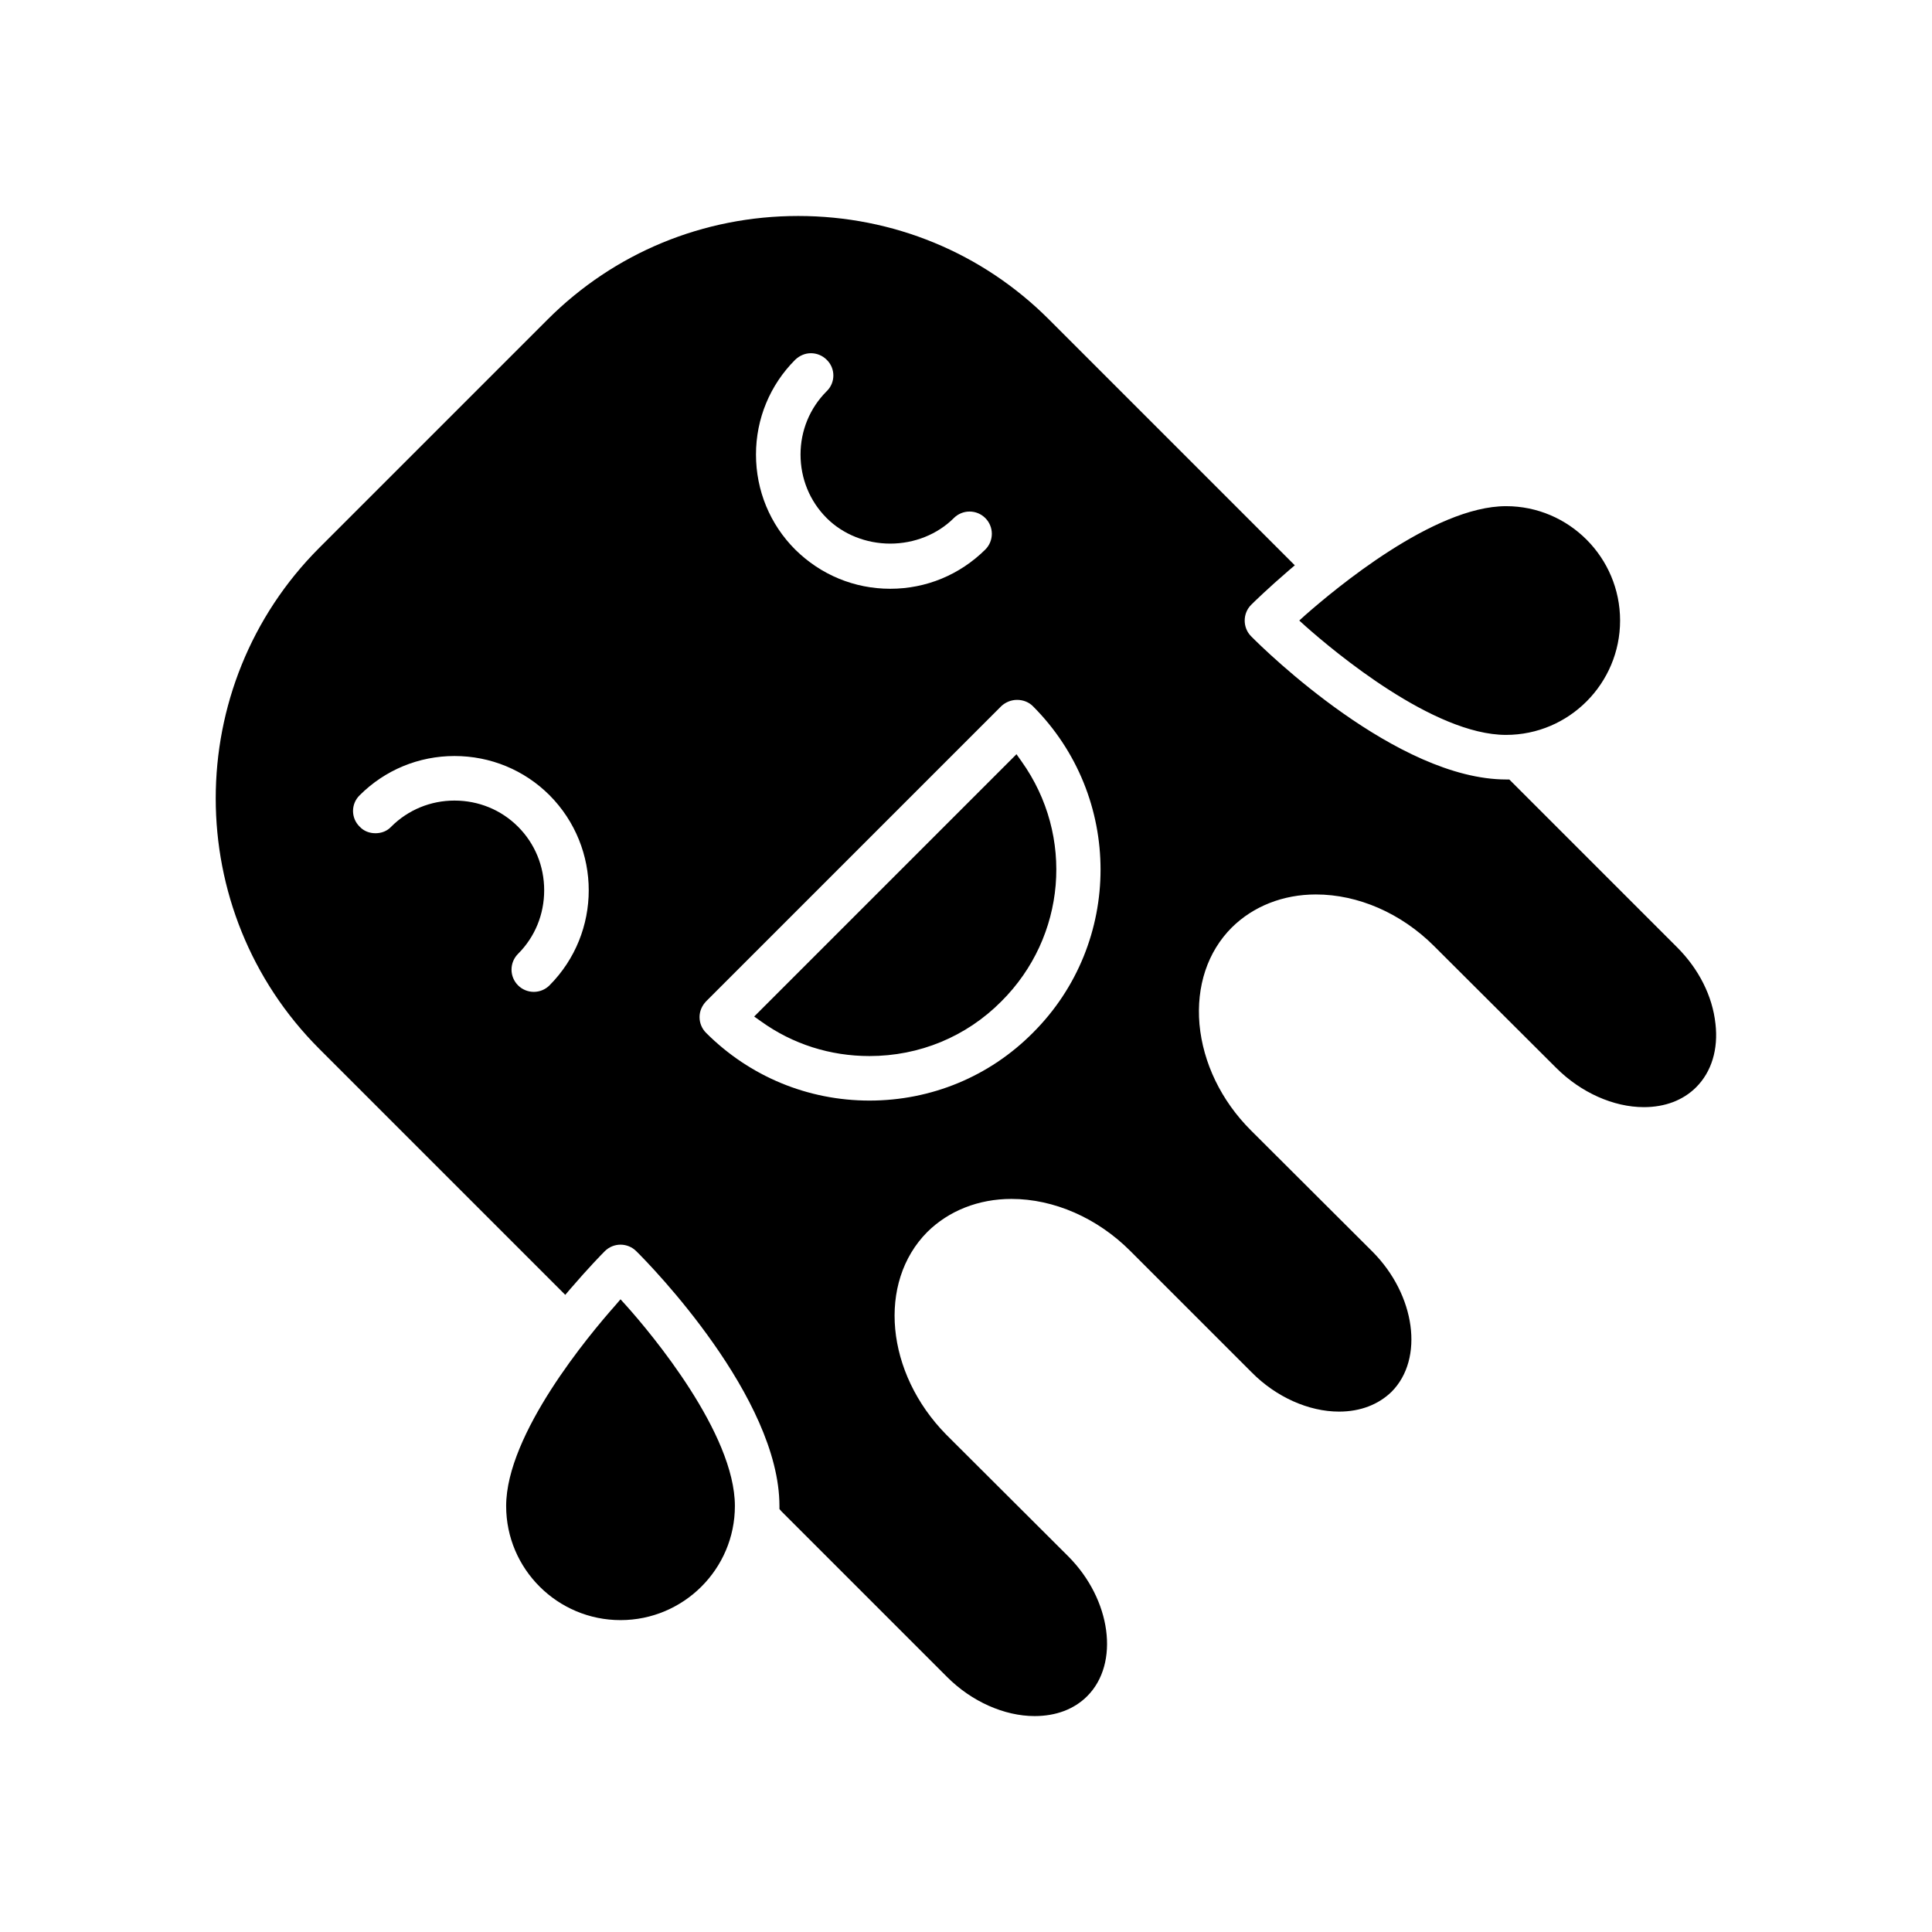
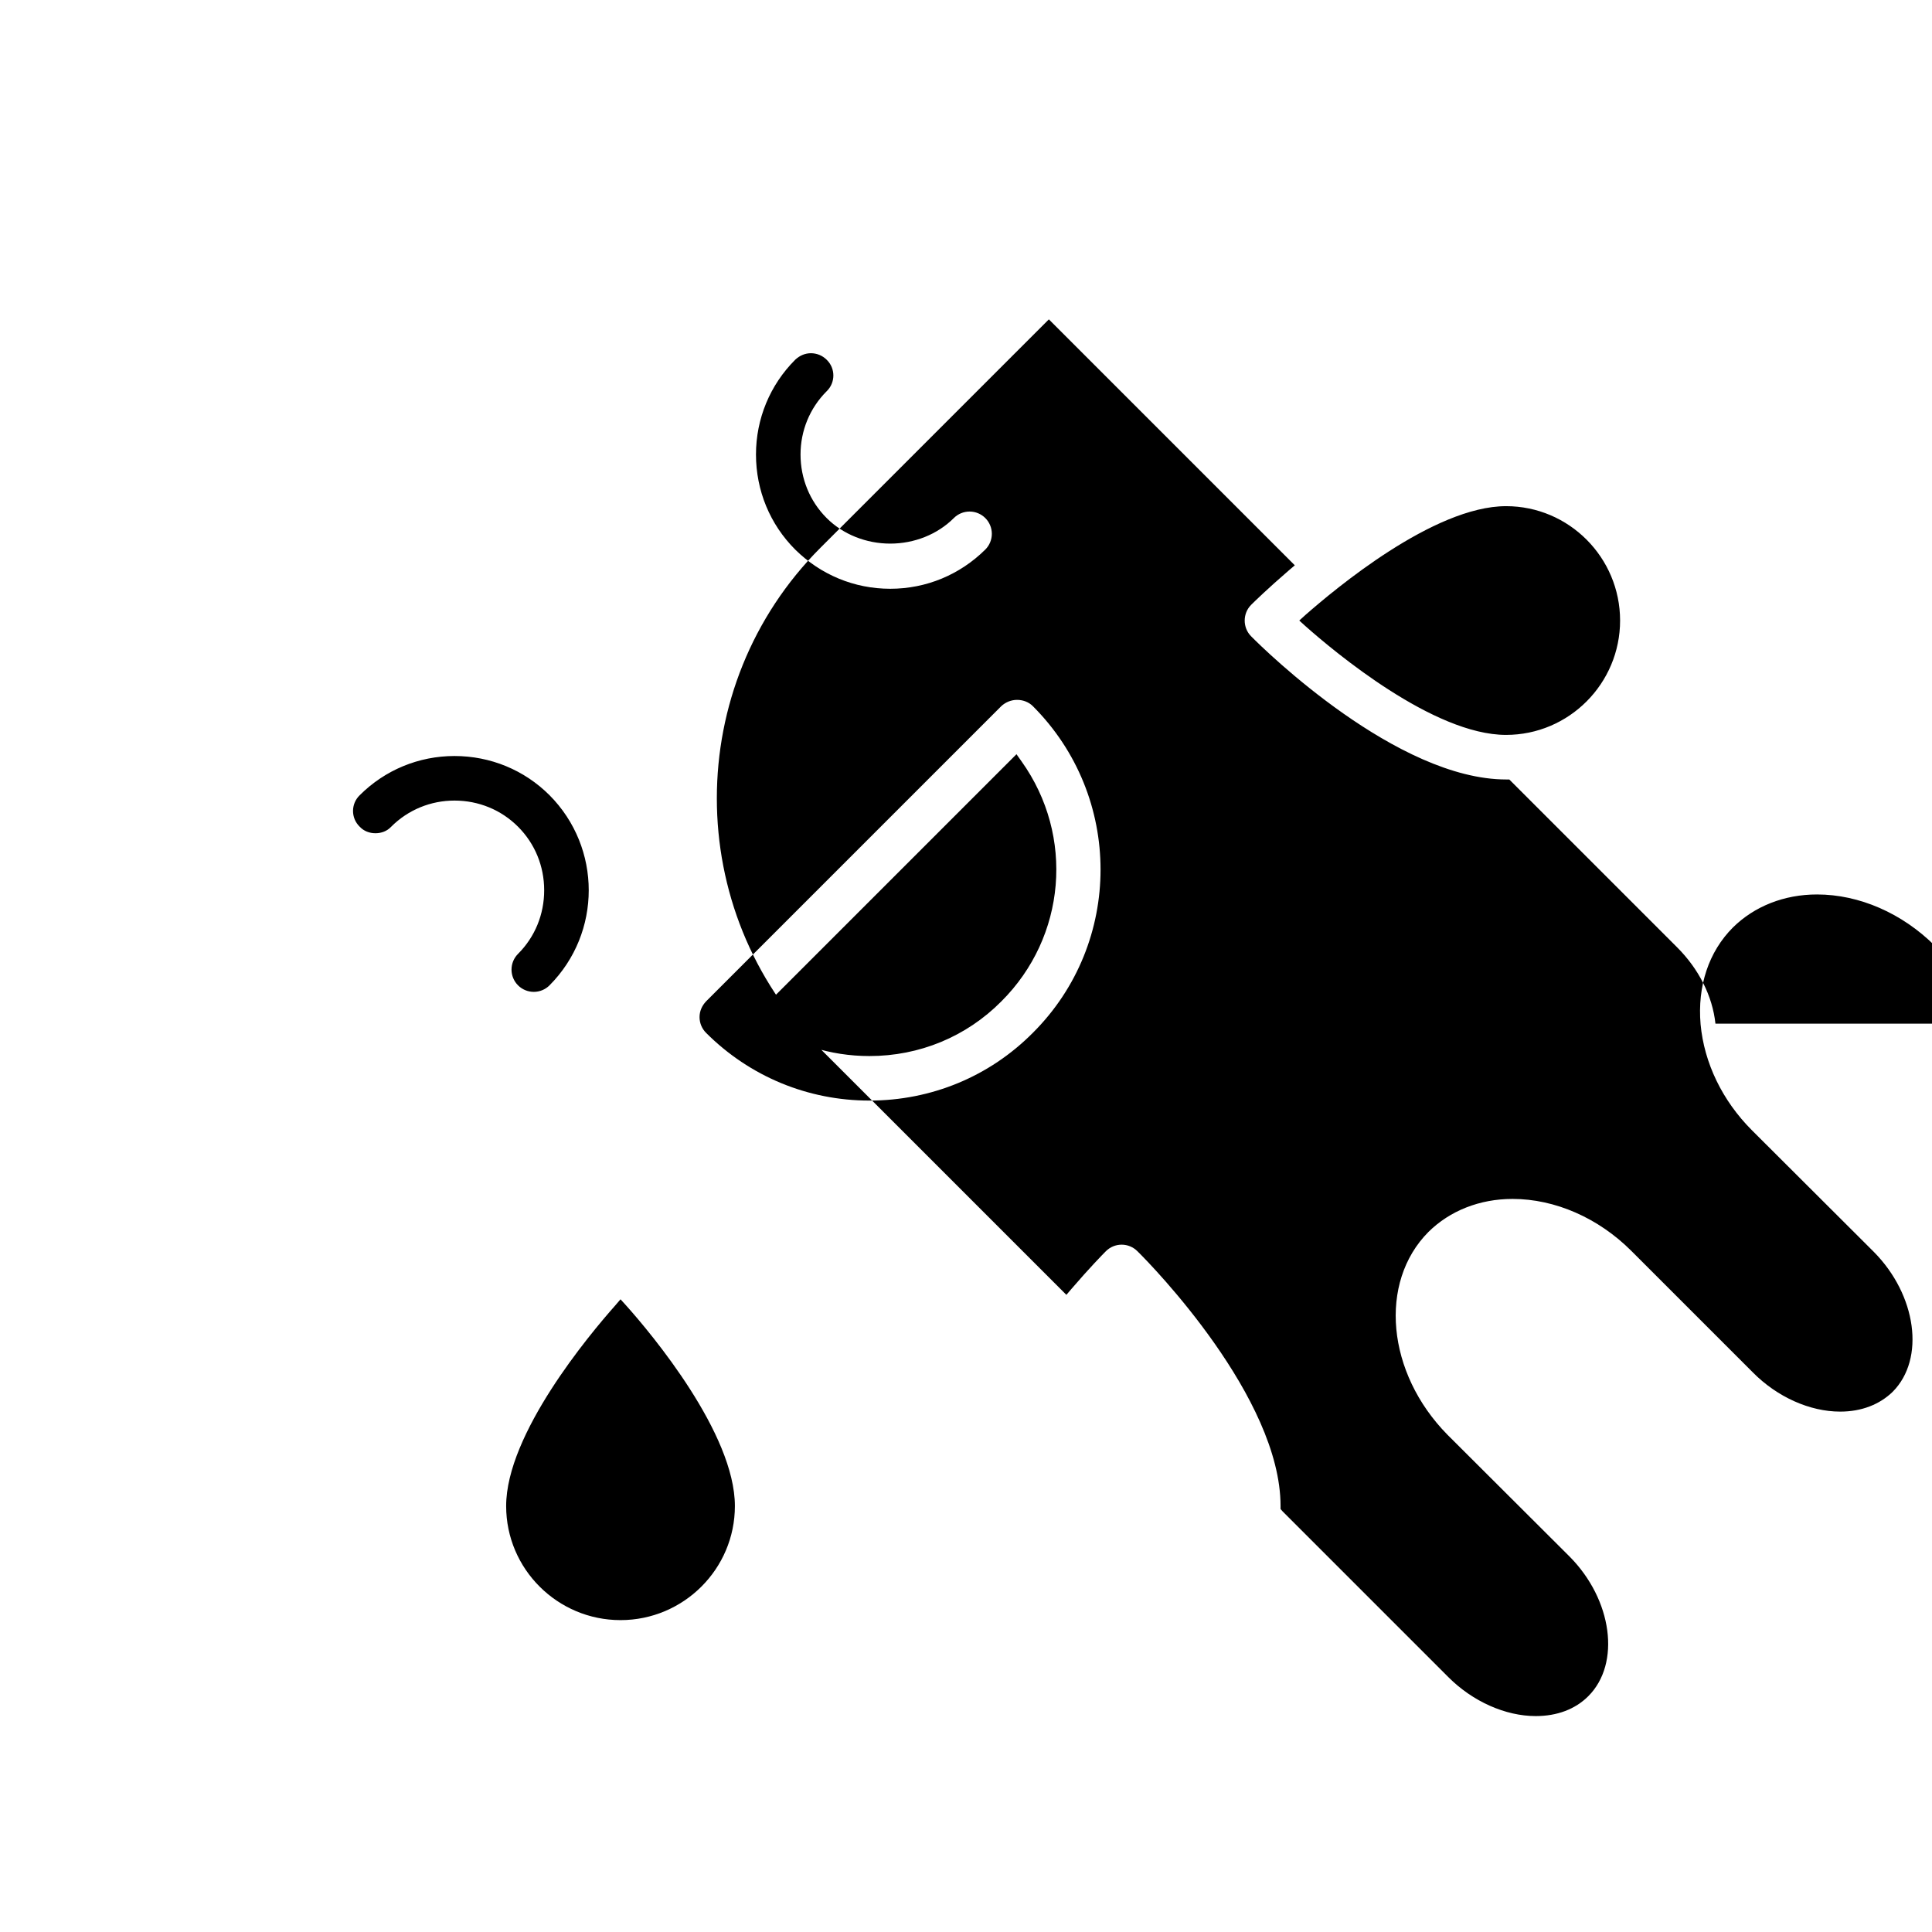
<svg xmlns="http://www.w3.org/2000/svg" fill="#000000" width="800px" height="800px" version="1.1" viewBox="144 144 512 512">
-   <path d="m543.11 278.14c-19.207 0-45.5 22.121-53.137 28.812l-1.652 1.496 1.652 1.496c7.637 6.769 33.93 28.812 53.137 28.812 16.688 0 30.23-13.617 30.23-30.309-0.004-16.691-13.543-30.309-30.23-30.309zm-233.17 211.84-1.496-1.652-1.418 1.652c-6.769 7.637-28.891 34.008-28.891 53.137 0 16.688 13.617 30.23 30.309 30.23 16.688 0 30.309-13.539 30.309-30.23 0-19.211-22.043-45.582-28.812-53.137zm104.78-144.21-1.34-1.891-69.512 69.512 1.891 1.34c8.344 5.984 18.262 9.133 28.652 9.133 13.227 0 25.664-5.117 34.953-14.484 17.164-17.086 19.445-43.852 5.356-63.609zm0 0-1.34-1.891-69.512 69.512 1.891 1.34c8.344 5.984 18.262 9.133 28.652 9.133 13.227 0 25.664-5.117 34.953-14.484 17.164-17.086 19.445-43.852 5.356-63.609zm183.89 69.508c-0.789-7.32-4.41-14.484-10.156-20.23l-44.477-44.477h-0.789c-28.891 0-63.762-34.008-67.621-37.941-2.281-2.281-2.281-6.062 0-8.344 0.707-0.707 4.41-4.328 9.996-9.133l1.574-1.34-65.18-65.18c-17.633-17.633-41.25-27.395-66.441-27.395-25.113 0-48.727 9.762-66.359 27.395l-60.535 60.535c-36.605 36.605-36.605 96.195 0 132.8l65.18 65.18 1.34-1.574c4.801-5.59 8.422-9.289 9.133-9.996 1.102-1.102 2.598-1.73 4.172-1.73 1.574 0 3.07 0.629 4.172 1.73 3.938 3.856 37.941 38.809 37.941 67.543v0.789l0.551 0.629 43.926 43.926c6.453 6.453 15.113 10.312 23.145 10.312 5.668 0 10.469-1.812 13.934-5.273 8.66-8.66 6.375-25.586-4.961-37l-32.355-32.273c-16.137-16.375-18.344-40.383-5.039-53.766 5.668-5.59 13.539-8.738 22.277-8.738 11.258 0 22.75 5.039 31.488 13.777l32.195 32.195c6.453 6.535 15.113 10.391 23.145 10.391 5.668 0 10.469-1.891 13.934-5.273 8.66-8.738 6.297-25.664-5.039-37.078l-32.273-32.195c-7.871-7.871-12.676-17.871-13.617-28.102-0.867-10.078 2.125-19.207 8.582-25.664 5.668-5.59 13.539-8.738 22.277-8.738 11.18 0 22.594 4.961 31.332 13.699l32.355 32.273c6.535 6.535 15.191 10.391 23.223 10.391 5.59 0 10.391-1.812 13.855-5.273 4.094-4.098 5.906-10.082 5.117-16.852zm-308.98-10.152c-1.102 1.102-2.598 1.73-4.172 1.73-1.574 0-3.07-0.629-4.172-1.73-1.102-1.102-1.73-2.598-1.73-4.172 0-1.574 0.629-3.07 1.73-4.172 4.488-4.488 6.926-10.469 6.926-16.848 0-6.375-2.441-12.359-6.926-16.848-4.488-4.488-10.469-6.926-16.848-6.926-6.297 0-12.281 2.441-16.766 6.926-1.102 1.18-2.598 1.73-4.172 1.73-1.574 0-3.07-0.551-4.172-1.73-2.363-2.281-2.363-6.062 0-8.344 6.691-6.691 15.664-10.391 25.113-10.391 9.523 0 18.5 3.699 25.191 10.391 13.852 13.934 13.852 36.449-0.004 50.383zm65.102-165.79c1.18-1.102 2.598-1.73 4.172-1.73s3.07 0.629 4.172 1.73c2.363 2.281 2.363 6.062 0 8.344-4.488 4.488-6.926 10.469-6.926 16.766 0 6.375 2.441 12.359 6.926 16.848 4.328 4.328 10.469 6.769 16.848 6.769 6.375 0 12.516-2.441 16.848-6.769 1.102-1.102 2.598-1.73 4.172-1.73 1.574 0 3.07 0.629 4.172 1.73 1.102 1.102 1.73 2.598 1.73 4.172 0 1.574-0.629 3.07-1.73 4.172-6.769 6.691-15.664 10.391-25.191 10.391-9.523 0-18.422-3.699-25.191-10.391-6.691-6.691-10.391-15.664-10.391-25.191 0-9.445 3.699-18.418 10.391-25.109zm62.977 178.38c-11.492 11.57-26.922 17.949-43.297 17.949-16.297 0-31.723-6.375-43.297-17.949-1.102-1.102-1.73-2.598-1.73-4.172 0-1.574 0.629-2.992 1.73-4.172l78.246-78.246c1.102-1.023 2.598-1.652 4.172-1.652 1.652 0 3.148 0.629 4.172 1.652 23.934 23.93 23.934 62.738 0.004 86.59zm-4.328-73.84-69.512 69.512 1.891 1.34c8.344 5.984 18.262 9.133 28.652 9.133 13.227 0 25.664-5.117 34.953-14.484 17.16-17.082 19.445-43.848 5.352-63.605zm1.336 1.891-1.34-1.891-69.512 69.512 1.891 1.34c8.344 5.984 18.262 9.133 28.652 9.133 13.227 0 25.664-5.117 34.953-14.484 17.164-17.086 19.445-43.852 5.356-63.609zm0 0-1.34-1.891-69.512 69.512 1.891 1.34c8.344 5.984 18.262 9.133 28.652 9.133 13.227 0 25.664-5.117 34.953-14.484 17.164-17.086 19.445-43.852 5.356-63.609z" />
+   <path d="m543.11 278.14c-19.207 0-45.5 22.121-53.137 28.812l-1.652 1.496 1.652 1.496c7.637 6.769 33.93 28.812 53.137 28.812 16.688 0 30.23-13.617 30.23-30.309-0.004-16.691-13.543-30.309-30.23-30.309zm-233.17 211.84-1.496-1.652-1.418 1.652c-6.769 7.637-28.891 34.008-28.891 53.137 0 16.688 13.617 30.23 30.309 30.23 16.688 0 30.309-13.539 30.309-30.23 0-19.211-22.043-45.582-28.812-53.137zm104.78-144.21-1.34-1.891-69.512 69.512 1.891 1.34c8.344 5.984 18.262 9.133 28.652 9.133 13.227 0 25.664-5.117 34.953-14.484 17.164-17.086 19.445-43.852 5.356-63.609zm0 0-1.34-1.891-69.512 69.512 1.891 1.34c8.344 5.984 18.262 9.133 28.652 9.133 13.227 0 25.664-5.117 34.953-14.484 17.164-17.086 19.445-43.852 5.356-63.609zm183.89 69.508c-0.789-7.32-4.41-14.484-10.156-20.23l-44.477-44.477h-0.789c-28.891 0-63.762-34.008-67.621-37.941-2.281-2.281-2.281-6.062 0-8.344 0.707-0.707 4.41-4.328 9.996-9.133l1.574-1.34-65.18-65.18l-60.535 60.535c-36.605 36.605-36.605 96.195 0 132.8l65.18 65.18 1.34-1.574c4.801-5.59 8.422-9.289 9.133-9.996 1.102-1.102 2.598-1.73 4.172-1.73 1.574 0 3.07 0.629 4.172 1.73 3.938 3.856 37.941 38.809 37.941 67.543v0.789l0.551 0.629 43.926 43.926c6.453 6.453 15.113 10.312 23.145 10.312 5.668 0 10.469-1.812 13.934-5.273 8.66-8.66 6.375-25.586-4.961-37l-32.355-32.273c-16.137-16.375-18.344-40.383-5.039-53.766 5.668-5.59 13.539-8.738 22.277-8.738 11.258 0 22.75 5.039 31.488 13.777l32.195 32.195c6.453 6.535 15.113 10.391 23.145 10.391 5.668 0 10.469-1.891 13.934-5.273 8.66-8.738 6.297-25.664-5.039-37.078l-32.273-32.195c-7.871-7.871-12.676-17.871-13.617-28.102-0.867-10.078 2.125-19.207 8.582-25.664 5.668-5.59 13.539-8.738 22.277-8.738 11.18 0 22.594 4.961 31.332 13.699l32.355 32.273c6.535 6.535 15.191 10.391 23.223 10.391 5.59 0 10.391-1.812 13.855-5.273 4.094-4.098 5.906-10.082 5.117-16.852zm-308.98-10.152c-1.102 1.102-2.598 1.73-4.172 1.73-1.574 0-3.07-0.629-4.172-1.73-1.102-1.102-1.73-2.598-1.73-4.172 0-1.574 0.629-3.07 1.73-4.172 4.488-4.488 6.926-10.469 6.926-16.848 0-6.375-2.441-12.359-6.926-16.848-4.488-4.488-10.469-6.926-16.848-6.926-6.297 0-12.281 2.441-16.766 6.926-1.102 1.18-2.598 1.73-4.172 1.73-1.574 0-3.07-0.551-4.172-1.73-2.363-2.281-2.363-6.062 0-8.344 6.691-6.691 15.664-10.391 25.113-10.391 9.523 0 18.5 3.699 25.191 10.391 13.852 13.934 13.852 36.449-0.004 50.383zm65.102-165.79c1.18-1.102 2.598-1.73 4.172-1.73s3.07 0.629 4.172 1.73c2.363 2.281 2.363 6.062 0 8.344-4.488 4.488-6.926 10.469-6.926 16.766 0 6.375 2.441 12.359 6.926 16.848 4.328 4.328 10.469 6.769 16.848 6.769 6.375 0 12.516-2.441 16.848-6.769 1.102-1.102 2.598-1.73 4.172-1.73 1.574 0 3.07 0.629 4.172 1.73 1.102 1.102 1.73 2.598 1.73 4.172 0 1.574-0.629 3.07-1.73 4.172-6.769 6.691-15.664 10.391-25.191 10.391-9.523 0-18.422-3.699-25.191-10.391-6.691-6.691-10.391-15.664-10.391-25.191 0-9.445 3.699-18.418 10.391-25.109zm62.977 178.38c-11.492 11.57-26.922 17.949-43.297 17.949-16.297 0-31.723-6.375-43.297-17.949-1.102-1.102-1.73-2.598-1.73-4.172 0-1.574 0.629-2.992 1.73-4.172l78.246-78.246c1.102-1.023 2.598-1.652 4.172-1.652 1.652 0 3.148 0.629 4.172 1.652 23.934 23.93 23.934 62.738 0.004 86.59zm-4.328-73.84-69.512 69.512 1.891 1.34c8.344 5.984 18.262 9.133 28.652 9.133 13.227 0 25.664-5.117 34.953-14.484 17.16-17.082 19.445-43.848 5.352-63.605zm1.336 1.891-1.34-1.891-69.512 69.512 1.891 1.34c8.344 5.984 18.262 9.133 28.652 9.133 13.227 0 25.664-5.117 34.953-14.484 17.164-17.086 19.445-43.852 5.356-63.609zm0 0-1.34-1.891-69.512 69.512 1.891 1.34c8.344 5.984 18.262 9.133 28.652 9.133 13.227 0 25.664-5.117 34.953-14.484 17.164-17.086 19.445-43.852 5.356-63.609z" />
</svg>